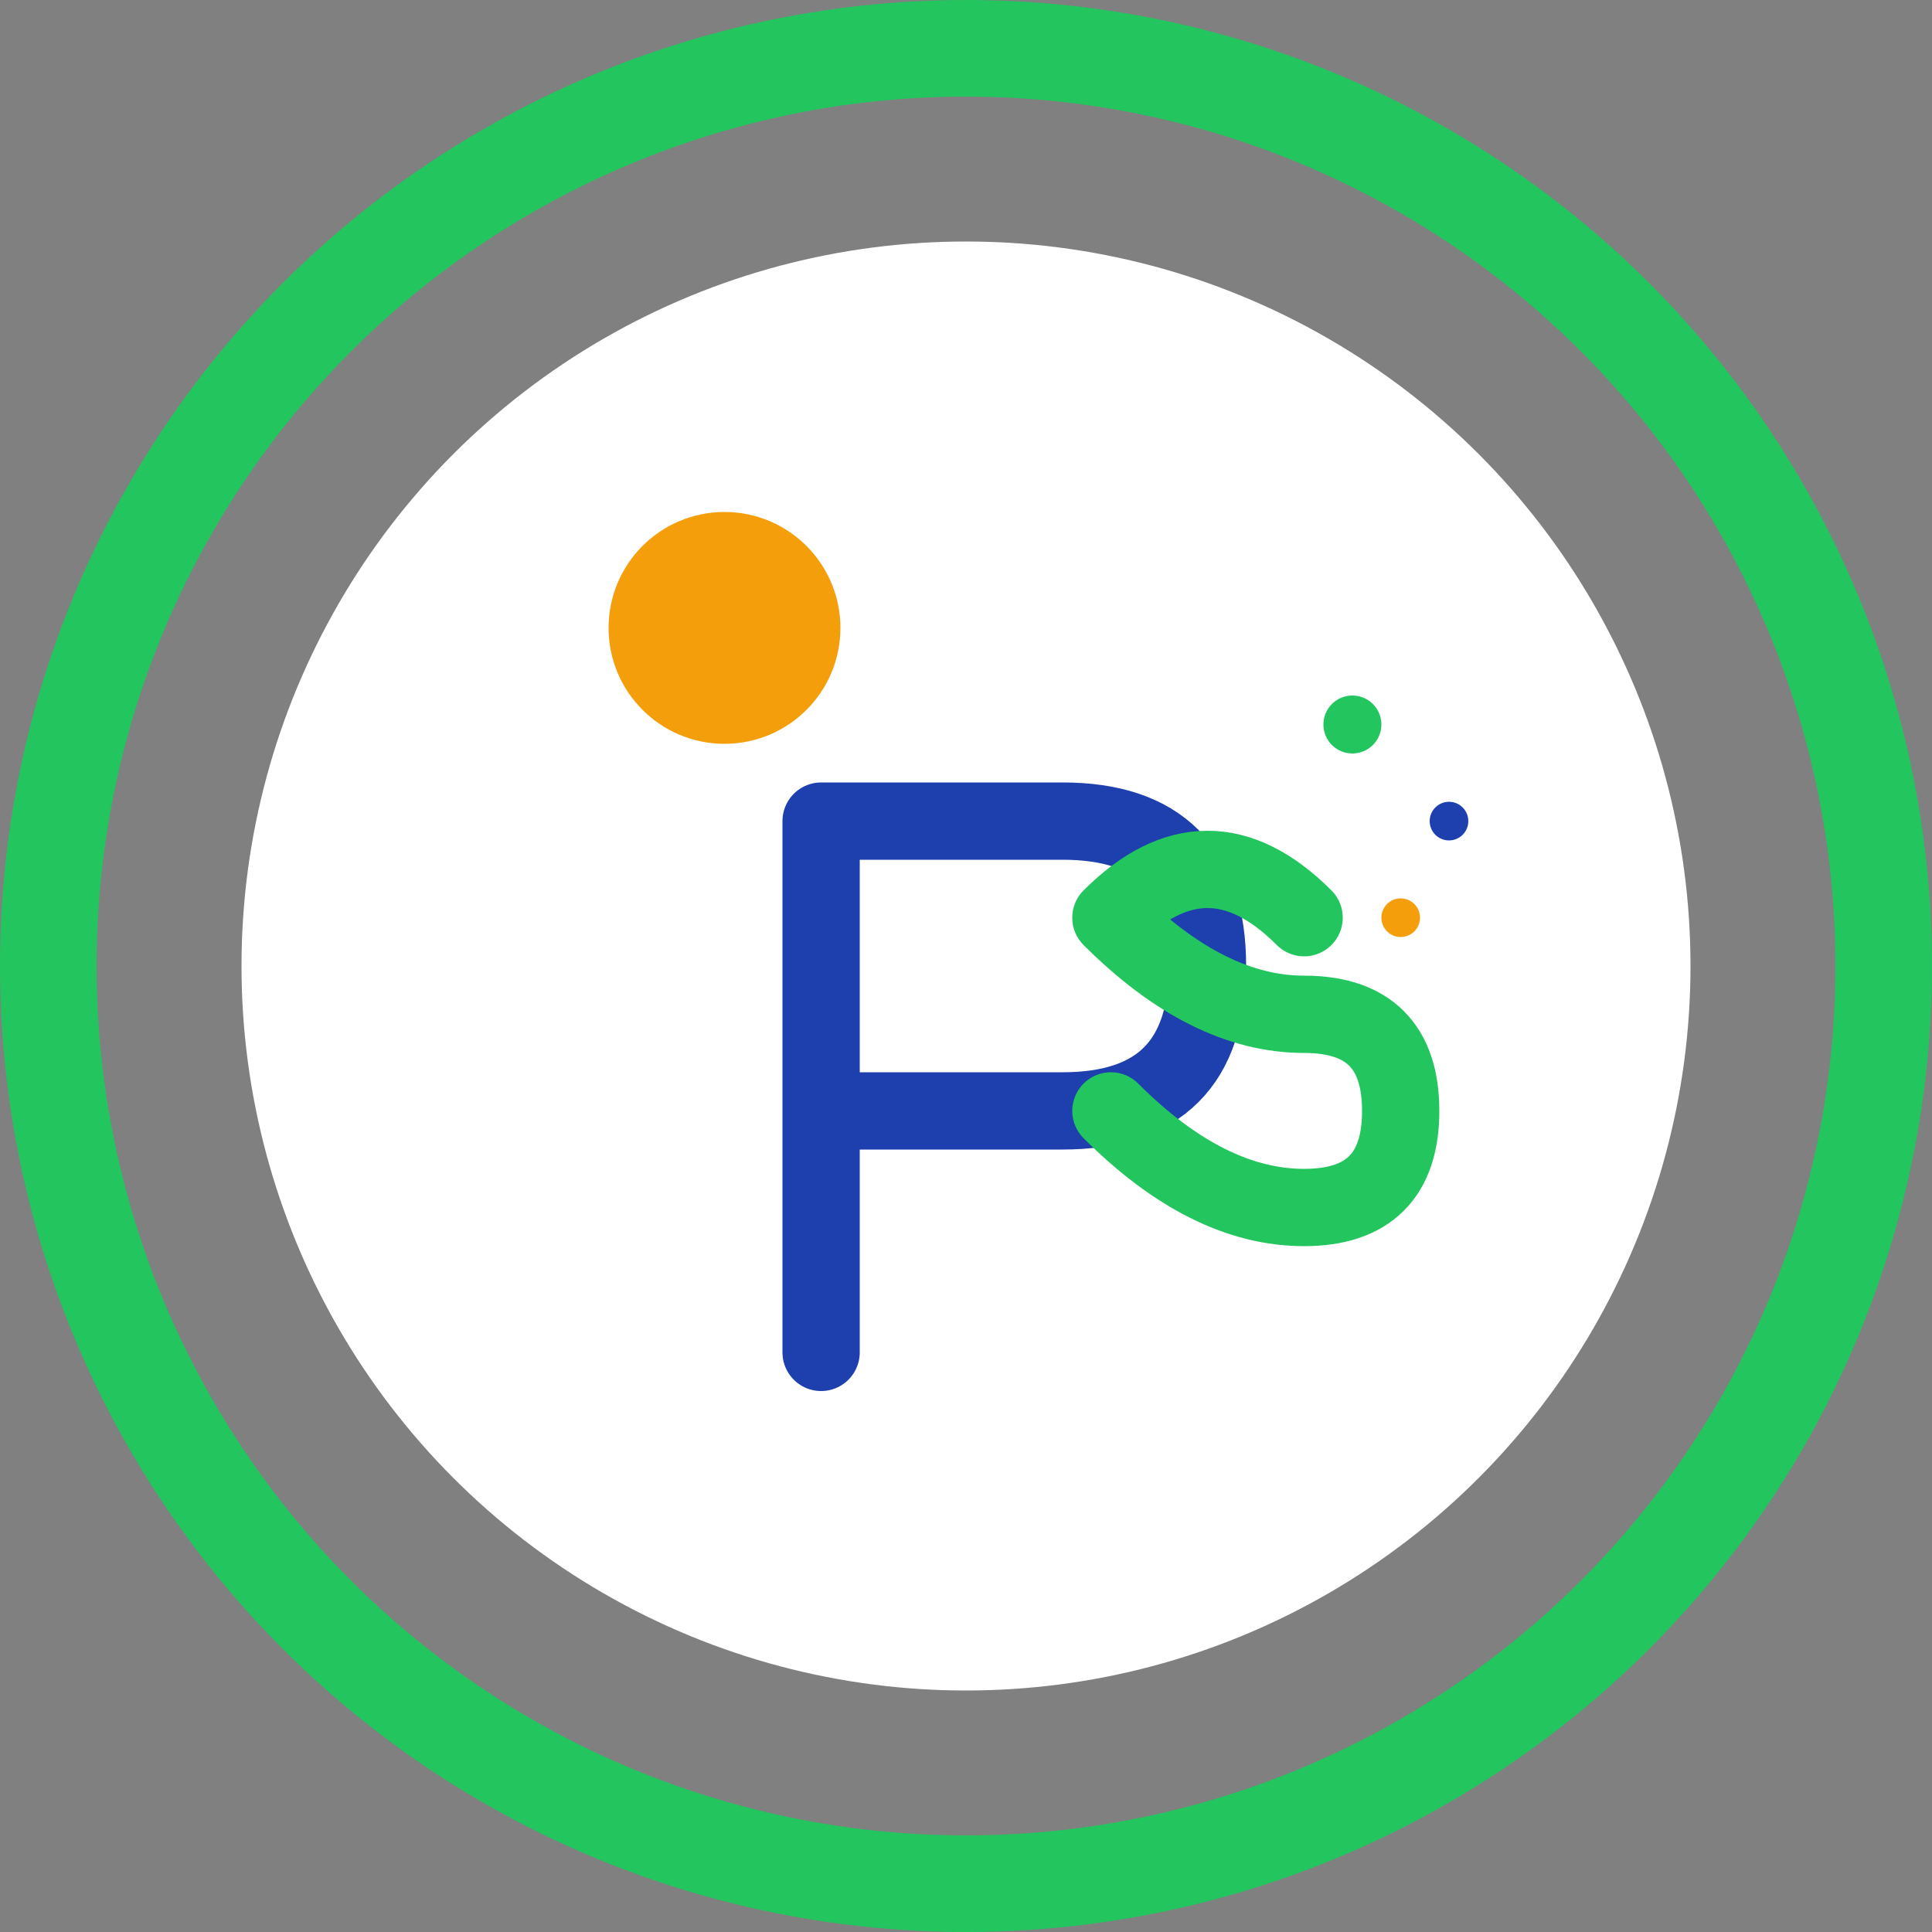
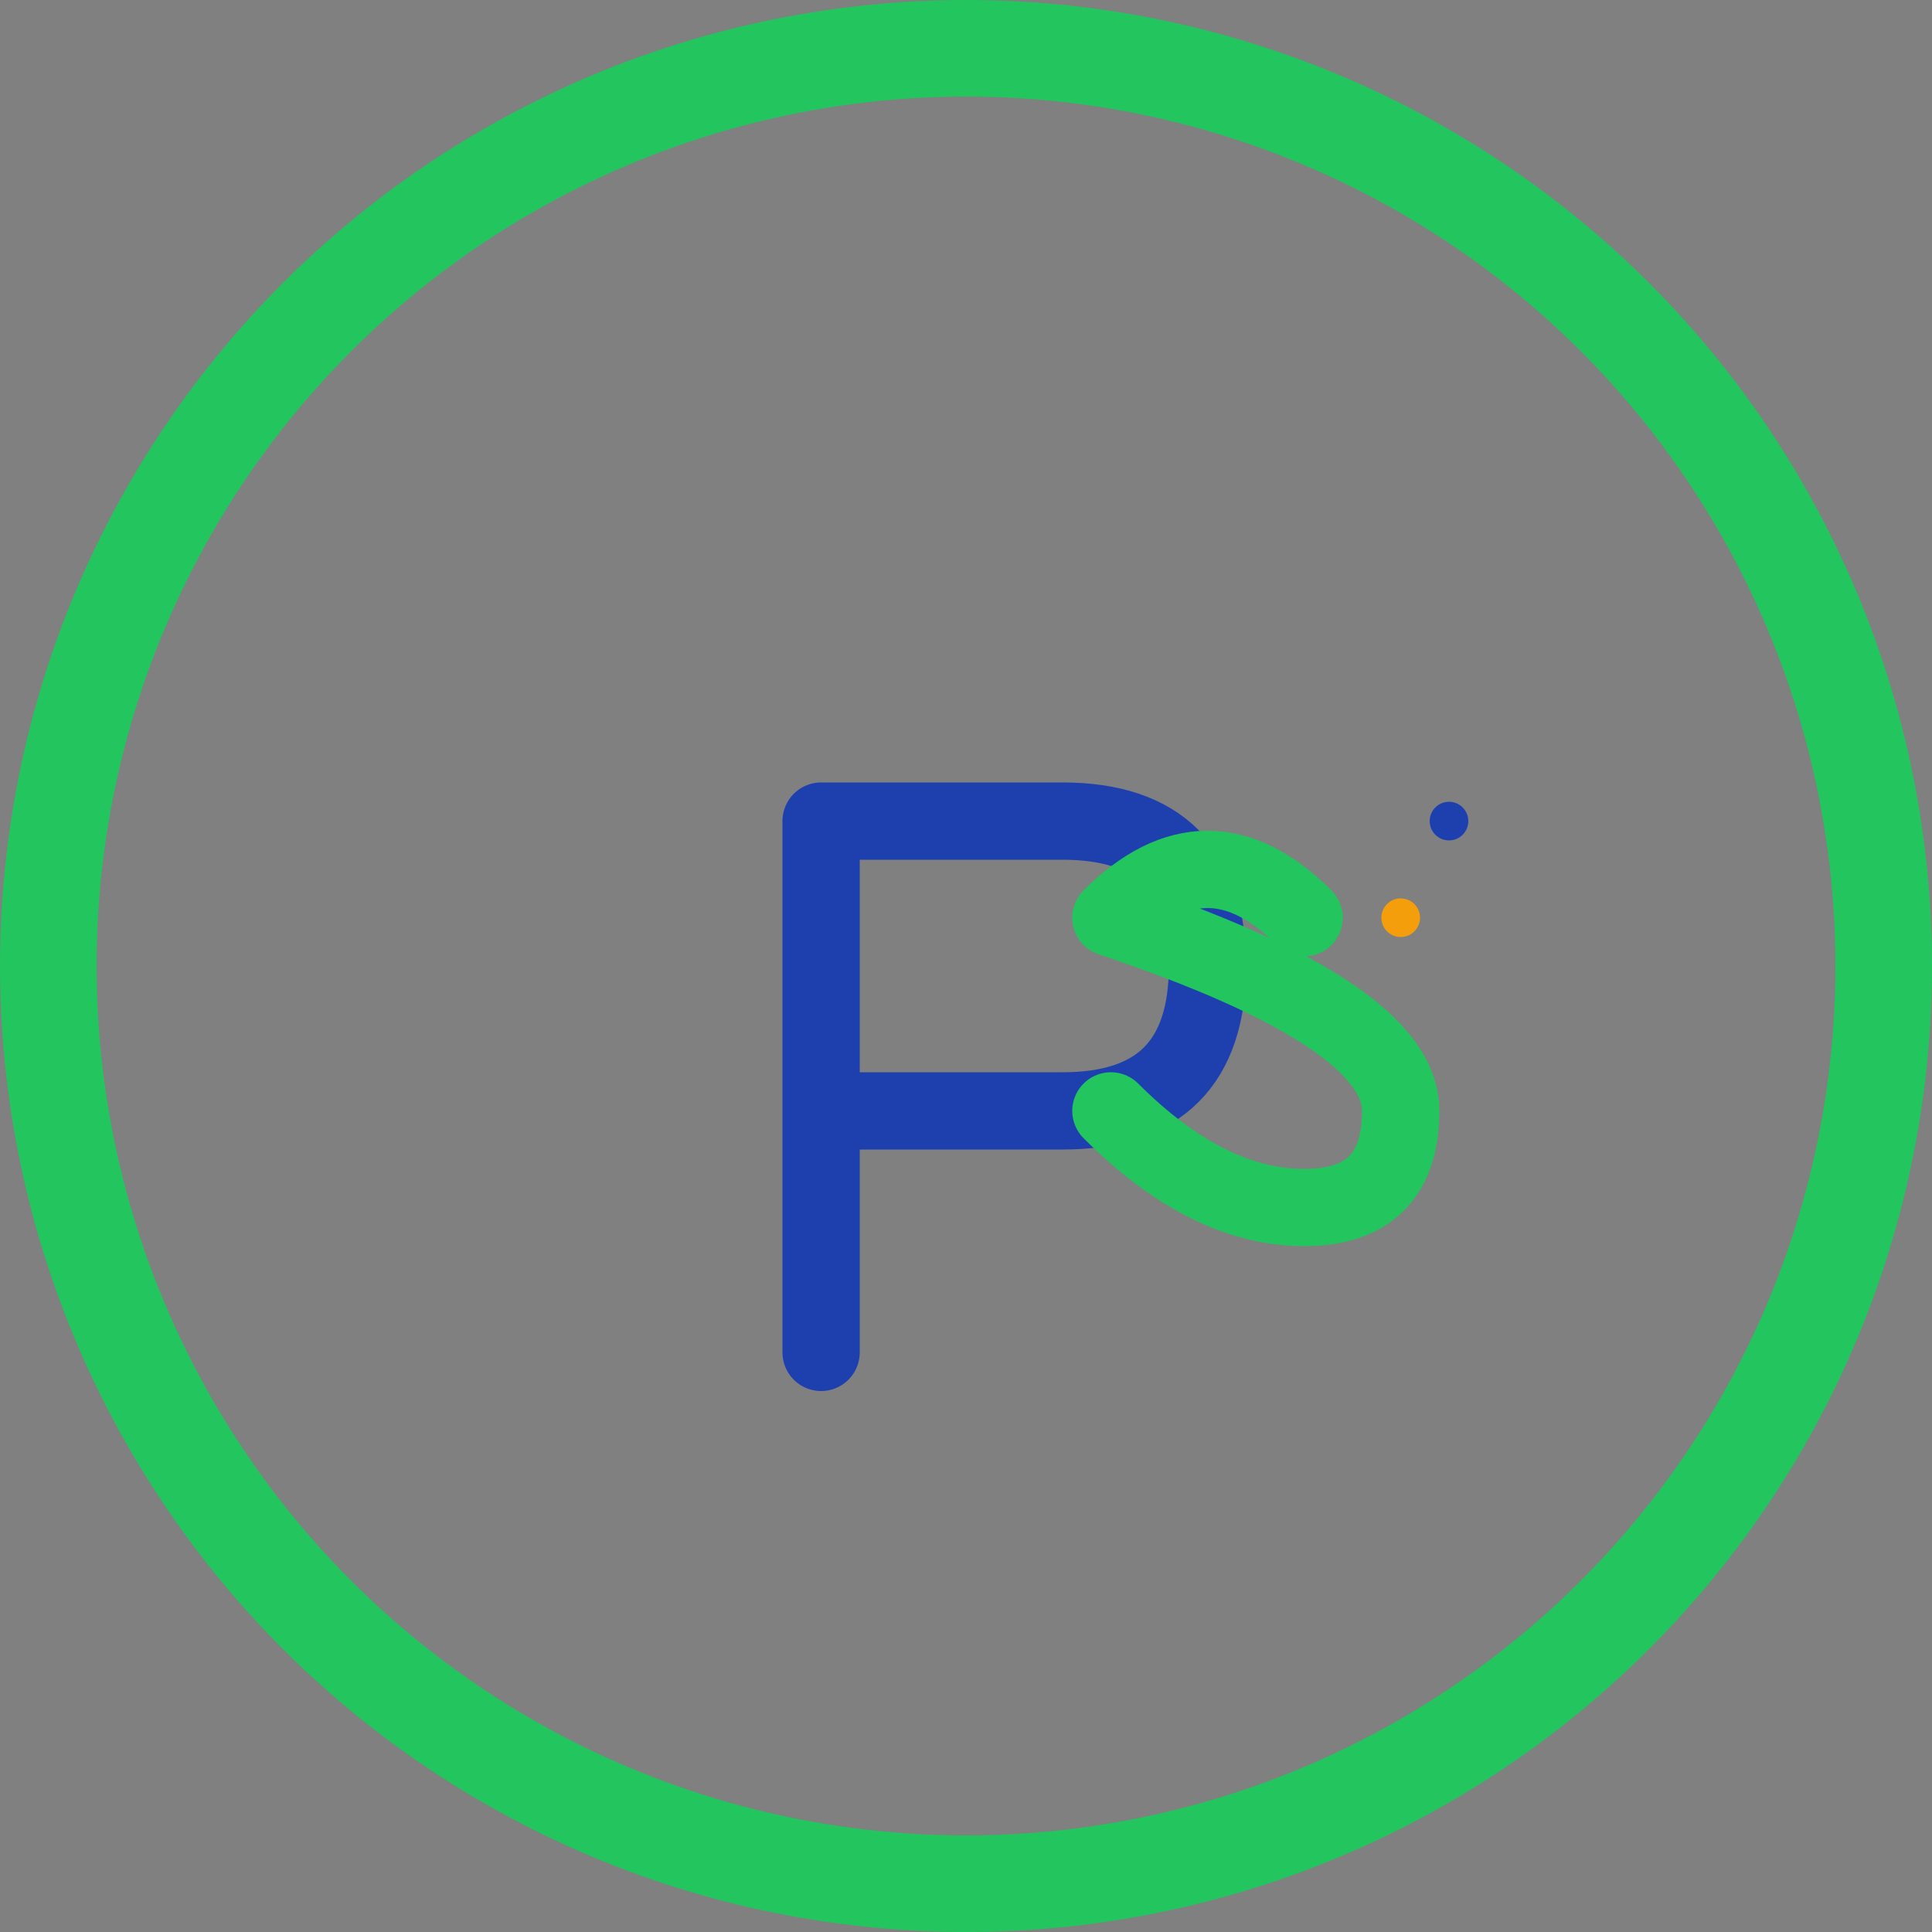
<svg xmlns="http://www.w3.org/2000/svg" width="200" height="200" viewBox="0 0 200 200">
  <rect x="0" y="0" width="200" height="200" fill="#808080" stroke="none" />
  <circle cx="100" cy="100" r="95" fill="none" stroke="#22c55e" stroke-width="10" />
-   <circle cx="100" cy="100" r="75" fill="white" />
-   <circle cx="75" cy="65" r="12" fill="#f59e0b" />
  <path d="M 85 85 L 85 140 M 85 85 L 110 85 Q 125 85 125 100 Q 125 115 110 115 L 85 115" fill="none" stroke="#1e40af" stroke-width="8" stroke-linecap="round" stroke-linejoin="round" />
-   <path d="M 135 95 Q 125 85 115 95 Q 125 105 135 105 Q 145 105 145 115 Q 145 125 135 125 Q 125 125 115 115" fill="none" stroke="#22c55e" stroke-width="8" stroke-linecap="round" stroke-linejoin="round" />
-   <circle cx="140" cy="75" r="3" fill="#22c55e" />
+   <path d="M 135 95 Q 125 85 115 95 Q 145 105 145 115 Q 145 125 135 125 Q 125 125 115 115" fill="none" stroke="#22c55e" stroke-width="8" stroke-linecap="round" stroke-linejoin="round" />
  <circle cx="150" cy="85" r="2" fill="#1e40af" />
  <circle cx="145" cy="95" r="2" fill="#f59e0b" />
</svg>